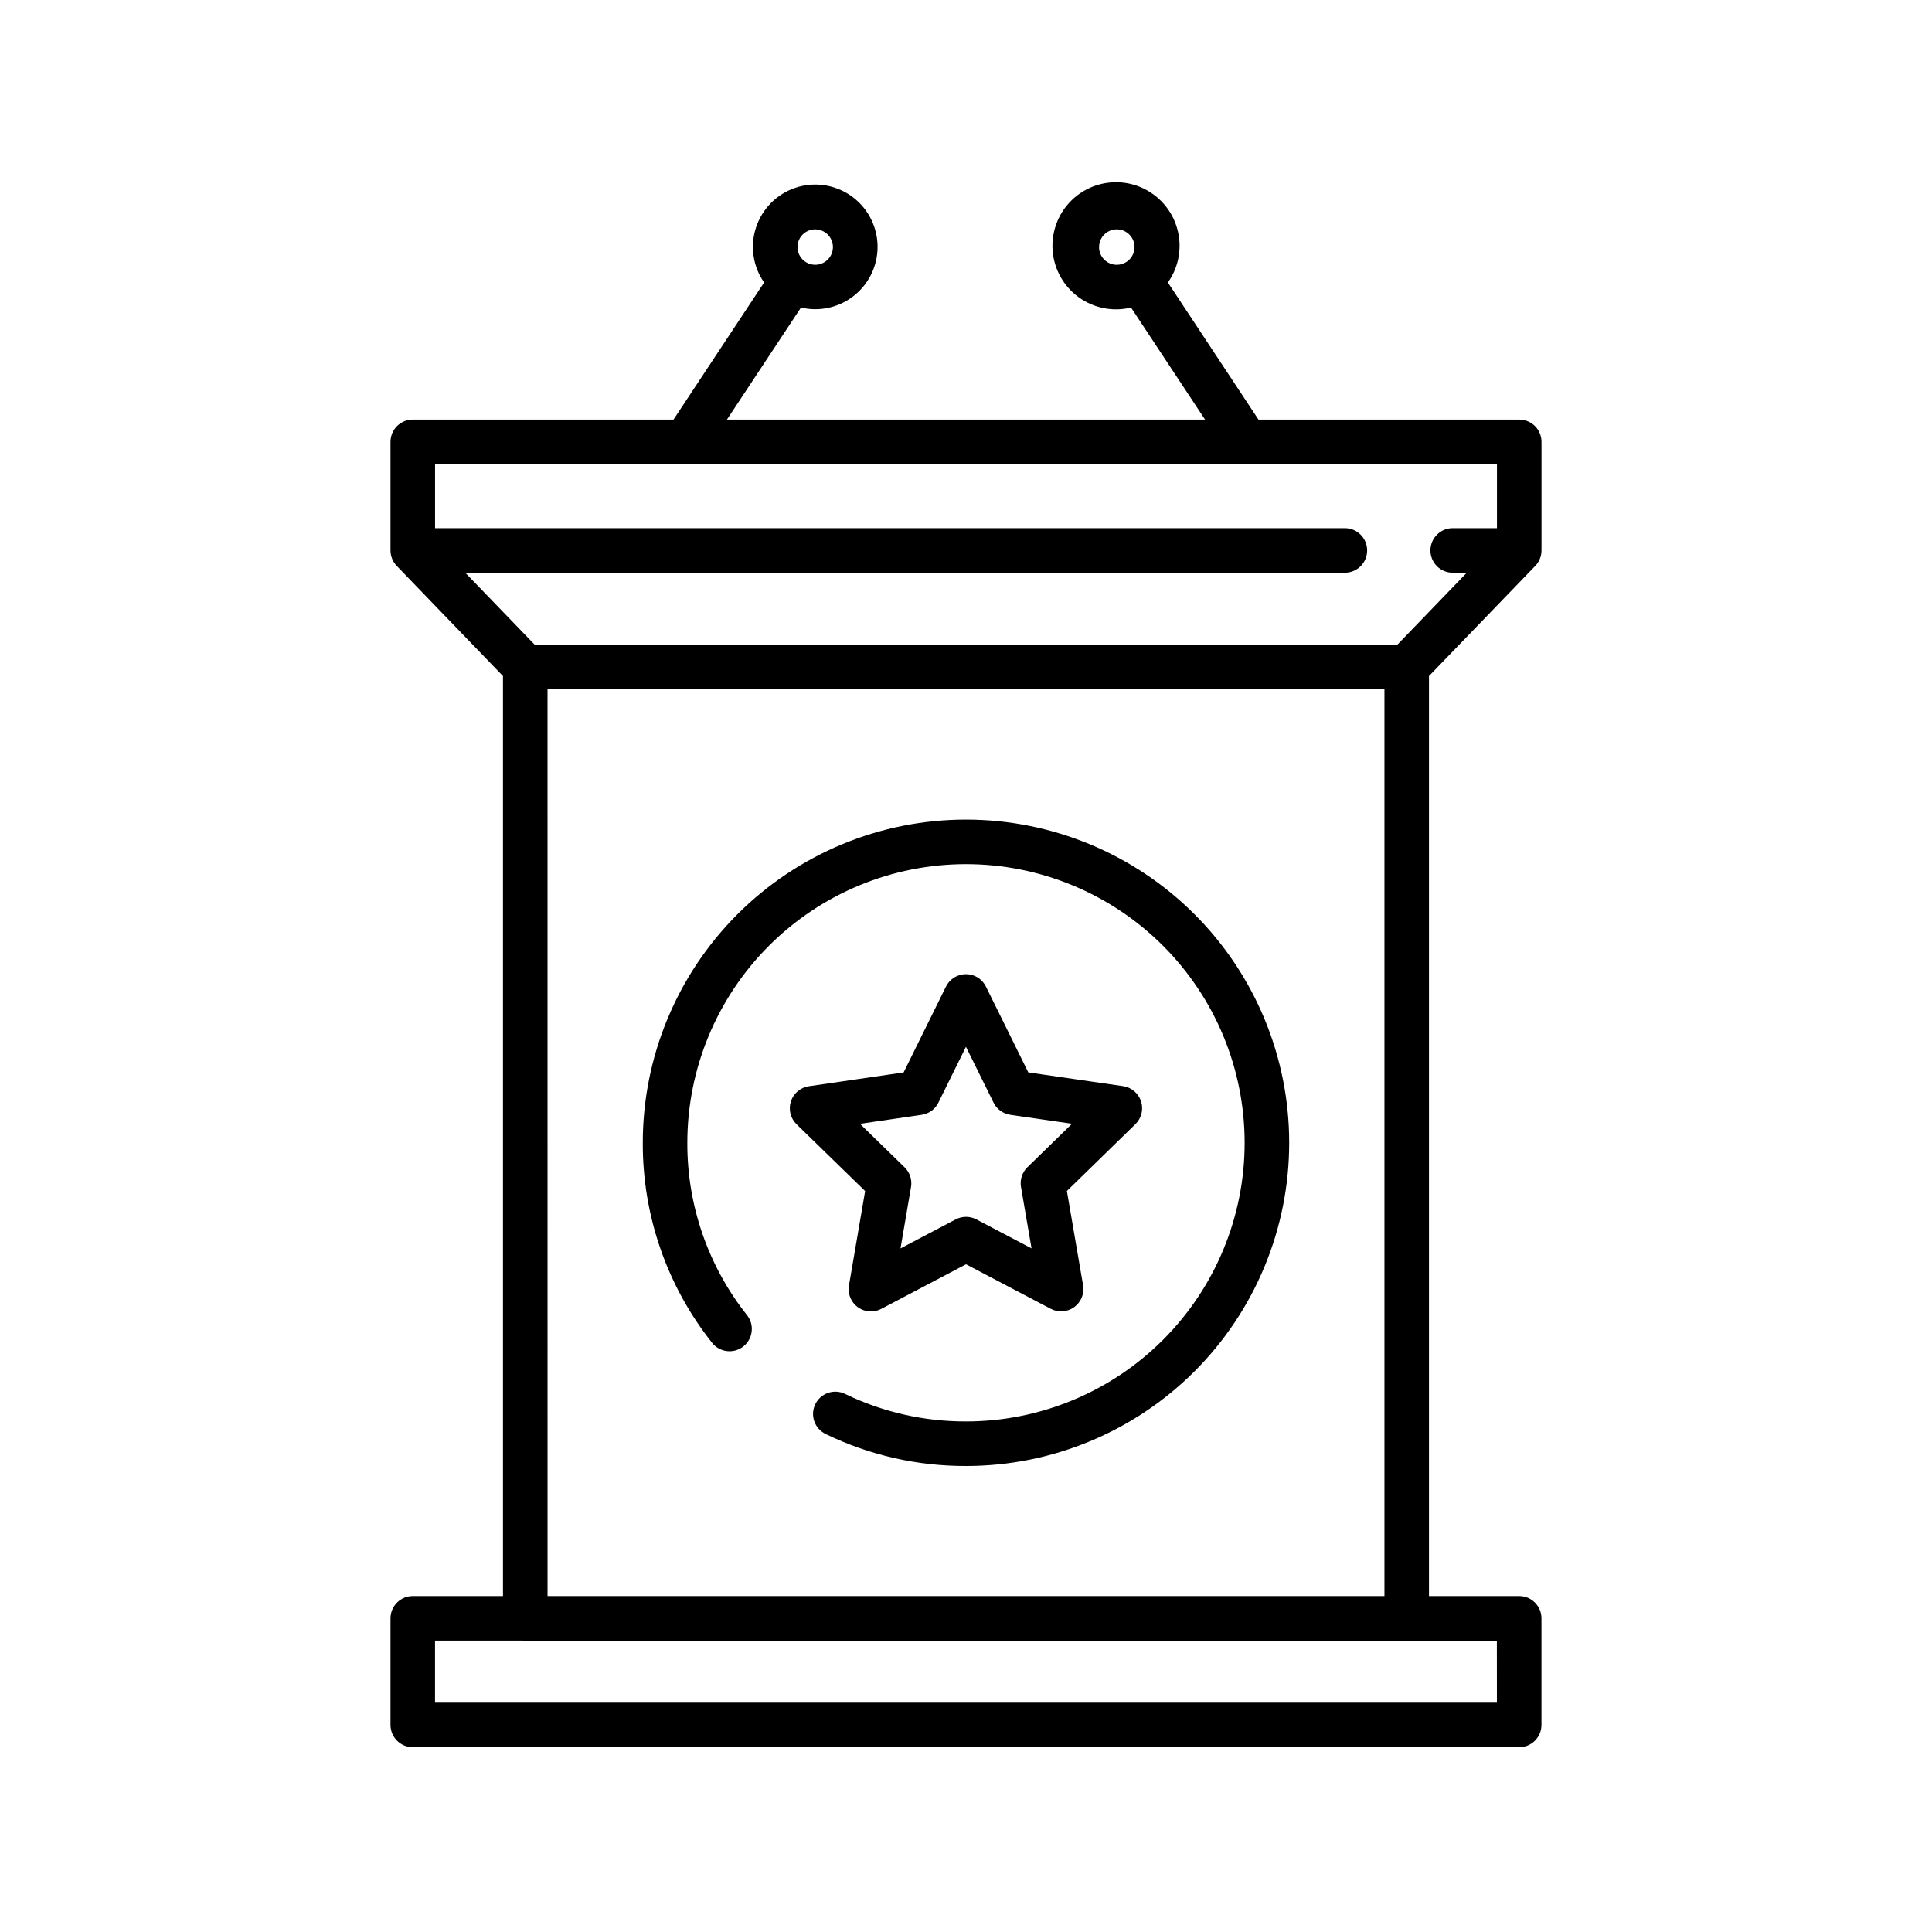
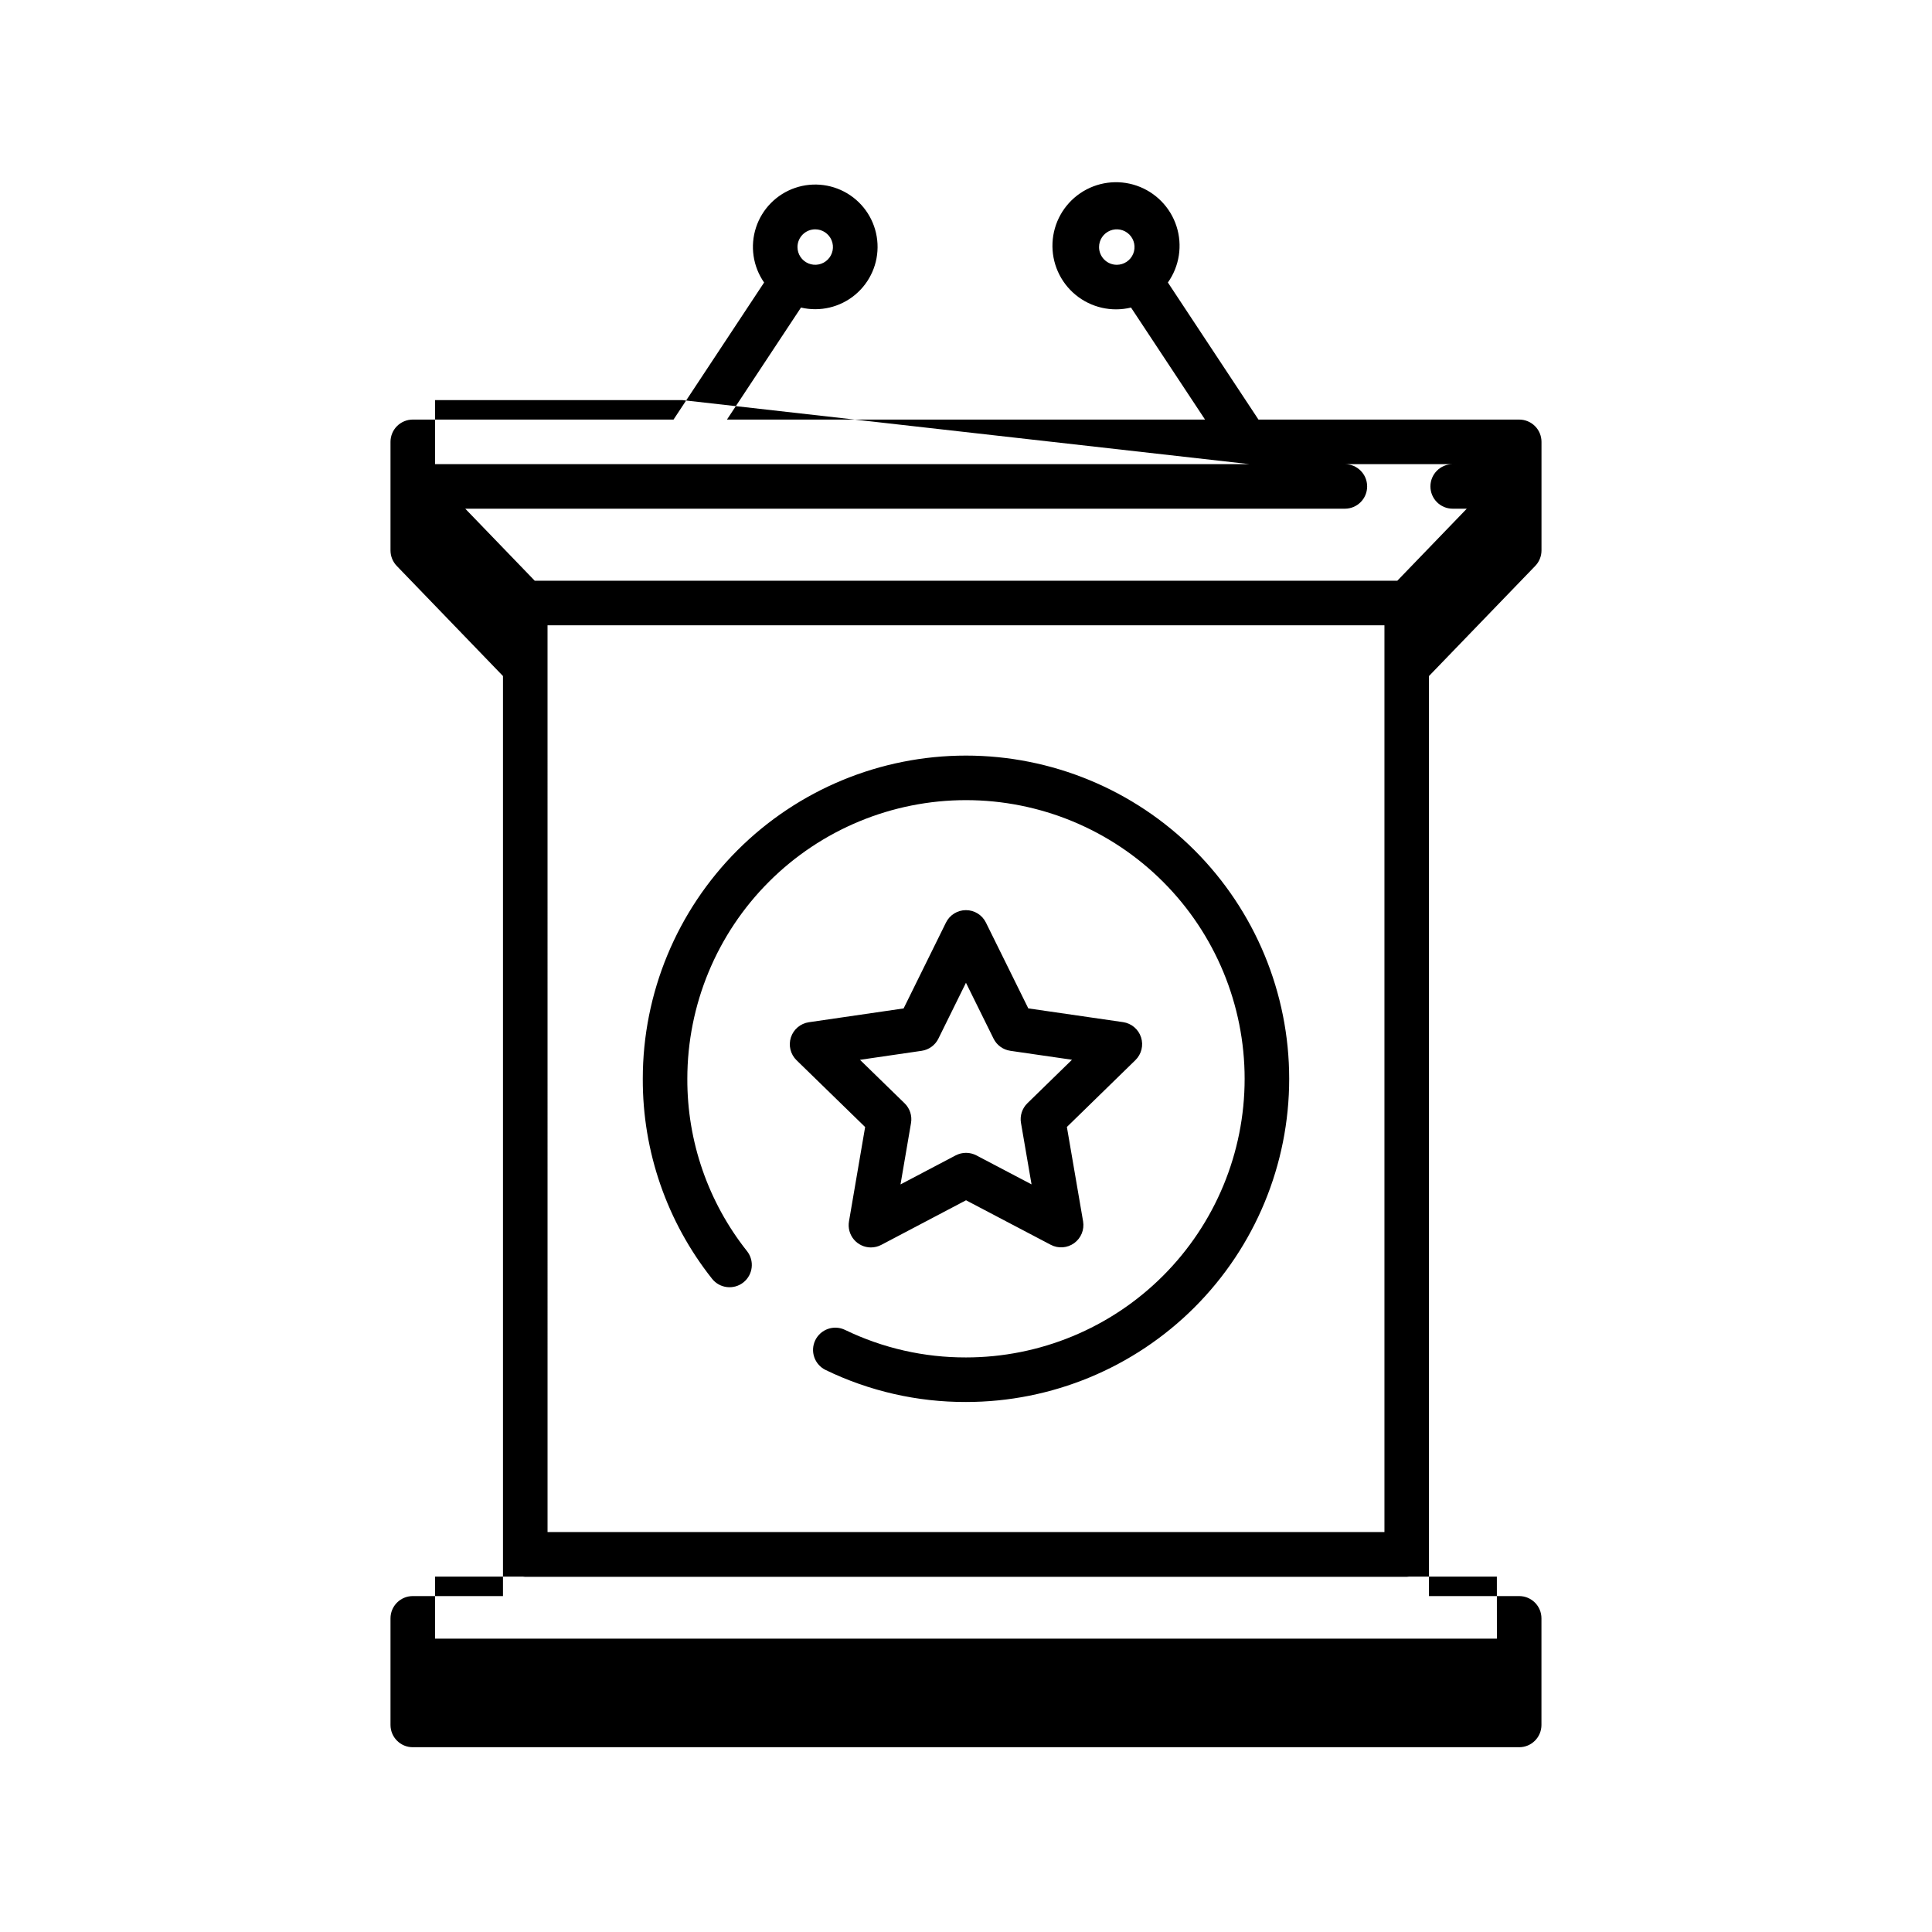
<svg xmlns="http://www.w3.org/2000/svg" fill="#000000" width="800px" height="800px" version="1.1" viewBox="144 144 512 512">
-   <path d="m550.86 293.97c1.059-1.102 1.652-2.57 1.652-4.102v-28.77c0-1.566-0.621-3.07-1.727-4.176-1.109-1.109-2.609-1.73-4.176-1.73h-69.102l-24.004-36.324c3.066-4.328 3.91-9.852 2.285-14.898-1.629-5.051-5.539-9.039-10.555-10.766-5.019-1.727-10.555-0.988-14.945 1.992-4.387 2.981-7.117 7.856-7.363 13.156-0.246 5.301 2.019 10.406 6.113 13.781s9.539 4.621 14.695 3.371l19.617 29.688h-126.7l19.621-29.691v0.004c5.047 1.188 10.363-0.066 14.348-3.387 3.988-3.32 6.184-8.32 5.93-13.5-0.254-5.184-2.926-9.945-7.219-12.859-4.293-2.914-9.703-3.641-14.613-1.969-4.91 1.676-8.746 5.562-10.363 10.492-1.613 4.93-0.82 10.332 2.144 14.586l-24.004 36.324h-69.102c-1.566 0-3.066 0.621-4.176 1.73-1.105 1.105-1.727 2.609-1.727 4.176v28.77c0 1.531 0.594 3 1.652 4.102l28.156 29.188v243.82h-23.906c-3.258 0-5.902 2.641-5.902 5.902v28.246c0 3.262 2.644 5.906 5.902 5.906h293.21c3.262 0 5.902-2.644 5.902-5.906v-28.246c0-3.262-2.641-5.902-5.902-5.902h-23.906v-243.82zm-115.6-84.496c0-1.902 1.145-3.613 2.902-4.344 1.754-0.727 3.777-0.324 5.121 1.02s1.746 3.363 1.02 5.121c-0.727 1.754-2.441 2.902-4.344 2.902-2.594-0.004-4.695-2.106-4.699-4.699zm-75.219-4.699c1.898 0 3.613 1.145 4.34 2.902 0.727 1.754 0.324 3.773-1.02 5.117s-3.363 1.746-5.117 1.02c-1.758-0.727-2.902-2.441-2.902-4.34 0.004-2.594 2.106-4.695 4.699-4.699zm115.07 62.227h65.598v16.965h-11.73c-3.258 0-5.902 2.644-5.902 5.902 0 3.262 2.644 5.906 5.902 5.906h3.734l-18.418 19.094h-228.58l-18.422-19.094h233.11c3.262 0 5.902-2.644 5.902-5.906 0-3.258-2.641-5.902-5.902-5.902h-241.11v-16.965h65.594m1.547 0h147.12m67.141 328.22h-281.41v-16.441h23.297v0.004c0.199 0.031 0.406 0.051 0.609 0.059h233.59c0.203-0.008 0.406-0.027 0.605-0.059h23.297zm-251.59-28.246-0.004-240.3h221.79v240.3zm85.699-75.426c-1.738 0-3.391-0.77-4.512-2.098-1.121-1.332-1.598-3.09-1.305-4.805l4.281-25.008-18.176-17.703c-1.609-1.566-2.188-3.914-1.496-6.051 0.695-2.137 2.543-3.695 4.766-4.019l25.105-3.66 11.223-22.75c0.992-2.016 3.043-3.293 5.293-3.293 2.246-0.004 4.301 1.273 5.293 3.289l11.234 22.746 25.109 3.641c2.227 0.324 4.074 1.883 4.769 4.019 0.695 2.137 0.117 4.481-1.492 6.051l-18.16 17.715 4.293 25c0.379 2.215-0.531 4.453-2.348 5.773-1.816 1.324-4.227 1.5-6.215 0.453l-22.457-11.801-22.453 11.816c-0.848 0.449-1.793 0.684-2.754 0.684zm-2.902-49.723 11.828 11.523c1.395 1.355 2.027 3.309 1.699 5.223l-2.785 16.273 14.613-7.688c1.719-0.902 3.773-0.906 5.496-0.004l14.617 7.68-2.797-16.27h-0.004c-0.328-1.918 0.309-3.871 1.699-5.227l11.82-11.527-16.344-2.371v-0.004c-1.922-0.277-3.586-1.484-4.445-3.227l-7.312-14.801-7.305 14.805h0.004c-0.859 1.742-2.523 2.953-4.445 3.231zm28.094 90.68c-12.879 0.035-25.598-2.863-37.188-8.477-1.41-0.68-2.496-1.891-3.012-3.371-0.52-1.477-0.426-3.102 0.254-4.512 0.684-1.41 1.895-2.492 3.375-3.008 1.48-0.516 3.106-0.422 4.516 0.262 9.992 4.832 20.953 7.328 32.055 7.297 19.582 0 38.367-7.777 52.215-21.629 13.848-13.848 21.629-32.629 21.629-52.215 0-19.586-7.781-38.367-21.629-52.215-13.852-13.852-32.633-21.629-52.219-21.629-19.582 0-38.367 7.781-52.215 21.629s-21.629 32.633-21.629 52.219c-0.059 16.578 5.519 32.688 15.824 45.676 2.016 2.562 1.578 6.273-0.98 8.293-2.562 2.019-6.273 1.578-8.293-0.98-11.953-15.07-18.426-33.754-18.355-52.988-0.004-22.719 9.023-44.504 25.086-60.566 16.062-16.066 37.848-25.09 60.562-25.09 22.719 0 44.504 9.023 60.566 25.086s25.09 37.848 25.09 60.566c0 22.715-9.023 44.504-25.09 60.566-16.062 16.062-37.848 25.086-60.562 25.086z" />
+   <path d="m550.86 293.97c1.059-1.102 1.652-2.57 1.652-4.102v-28.77c0-1.566-0.621-3.07-1.727-4.176-1.109-1.109-2.609-1.73-4.176-1.73h-69.102l-24.004-36.324c3.066-4.328 3.91-9.852 2.285-14.898-1.629-5.051-5.539-9.039-10.555-10.766-5.019-1.727-10.555-0.988-14.945 1.992-4.387 2.981-7.117 7.856-7.363 13.156-0.246 5.301 2.019 10.406 6.113 13.781s9.539 4.621 14.695 3.371l19.617 29.688h-126.7l19.621-29.691v0.004c5.047 1.188 10.363-0.066 14.348-3.387 3.988-3.32 6.184-8.32 5.93-13.5-0.254-5.184-2.926-9.945-7.219-12.859-4.293-2.914-9.703-3.641-14.613-1.969-4.91 1.676-8.746 5.562-10.363 10.492-1.613 4.93-0.82 10.332 2.144 14.586l-24.004 36.324h-69.102c-1.566 0-3.066 0.621-4.176 1.73-1.105 1.105-1.727 2.609-1.727 4.176v28.77c0 1.531 0.594 3 1.652 4.102l28.156 29.188v243.82h-23.906c-3.258 0-5.902 2.641-5.902 5.902v28.246c0 3.262 2.644 5.906 5.902 5.906h293.21c3.262 0 5.902-2.644 5.902-5.906v-28.246c0-3.262-2.641-5.902-5.902-5.902h-23.906v-243.82zm-115.6-84.496c0-1.902 1.145-3.613 2.902-4.344 1.754-0.727 3.777-0.324 5.121 1.02s1.746 3.363 1.02 5.121c-0.727 1.754-2.441 2.902-4.344 2.902-2.594-0.004-4.695-2.106-4.699-4.699zm-75.219-4.699c1.898 0 3.613 1.145 4.34 2.902 0.727 1.754 0.324 3.773-1.02 5.117s-3.363 1.746-5.117 1.02c-1.758-0.727-2.902-2.441-2.902-4.34 0.004-2.594 2.106-4.695 4.699-4.699zm115.07 62.227h65.598h-11.73c-3.258 0-5.902 2.644-5.902 5.902 0 3.262 2.644 5.906 5.902 5.906h3.734l-18.418 19.094h-228.58l-18.422-19.094h233.11c3.262 0 5.902-2.644 5.902-5.906 0-3.258-2.641-5.902-5.902-5.902h-241.11v-16.965h65.594m1.547 0h147.12m67.141 328.22h-281.41v-16.441h23.297v0.004c0.199 0.031 0.406 0.051 0.609 0.059h233.59c0.203-0.008 0.406-0.027 0.605-0.059h23.297zm-251.59-28.246-0.004-240.3h221.79v240.3zm85.699-75.426c-1.738 0-3.391-0.77-4.512-2.098-1.121-1.332-1.598-3.09-1.305-4.805l4.281-25.008-18.176-17.703c-1.609-1.566-2.188-3.914-1.496-6.051 0.695-2.137 2.543-3.695 4.766-4.019l25.105-3.66 11.223-22.75c0.992-2.016 3.043-3.293 5.293-3.293 2.246-0.004 4.301 1.273 5.293 3.289l11.234 22.746 25.109 3.641c2.227 0.324 4.074 1.883 4.769 4.019 0.695 2.137 0.117 4.481-1.492 6.051l-18.16 17.715 4.293 25c0.379 2.215-0.531 4.453-2.348 5.773-1.816 1.324-4.227 1.5-6.215 0.453l-22.457-11.801-22.453 11.816c-0.848 0.449-1.793 0.684-2.754 0.684zm-2.902-49.723 11.828 11.523c1.395 1.355 2.027 3.309 1.699 5.223l-2.785 16.273 14.613-7.688c1.719-0.902 3.773-0.906 5.496-0.004l14.617 7.68-2.797-16.27h-0.004c-0.328-1.918 0.309-3.871 1.699-5.227l11.82-11.527-16.344-2.371v-0.004c-1.922-0.277-3.586-1.484-4.445-3.227l-7.312-14.801-7.305 14.805h0.004c-0.859 1.742-2.523 2.953-4.445 3.231zm28.094 90.68c-12.879 0.035-25.598-2.863-37.188-8.477-1.41-0.68-2.496-1.891-3.012-3.371-0.52-1.477-0.426-3.102 0.254-4.512 0.684-1.41 1.895-2.492 3.375-3.008 1.48-0.516 3.106-0.422 4.516 0.262 9.992 4.832 20.953 7.328 32.055 7.297 19.582 0 38.367-7.777 52.215-21.629 13.848-13.848 21.629-32.629 21.629-52.215 0-19.586-7.781-38.367-21.629-52.215-13.852-13.852-32.633-21.629-52.219-21.629-19.582 0-38.367 7.781-52.215 21.629s-21.629 32.633-21.629 52.219c-0.059 16.578 5.519 32.688 15.824 45.676 2.016 2.562 1.578 6.273-0.98 8.293-2.562 2.019-6.273 1.578-8.293-0.98-11.953-15.07-18.426-33.754-18.355-52.988-0.004-22.719 9.023-44.504 25.086-60.566 16.062-16.066 37.848-25.09 60.562-25.09 22.719 0 44.504 9.023 60.566 25.086s25.09 37.848 25.09 60.566c0 22.715-9.023 44.504-25.09 60.566-16.062 16.062-37.848 25.086-60.562 25.086z" />
</svg>